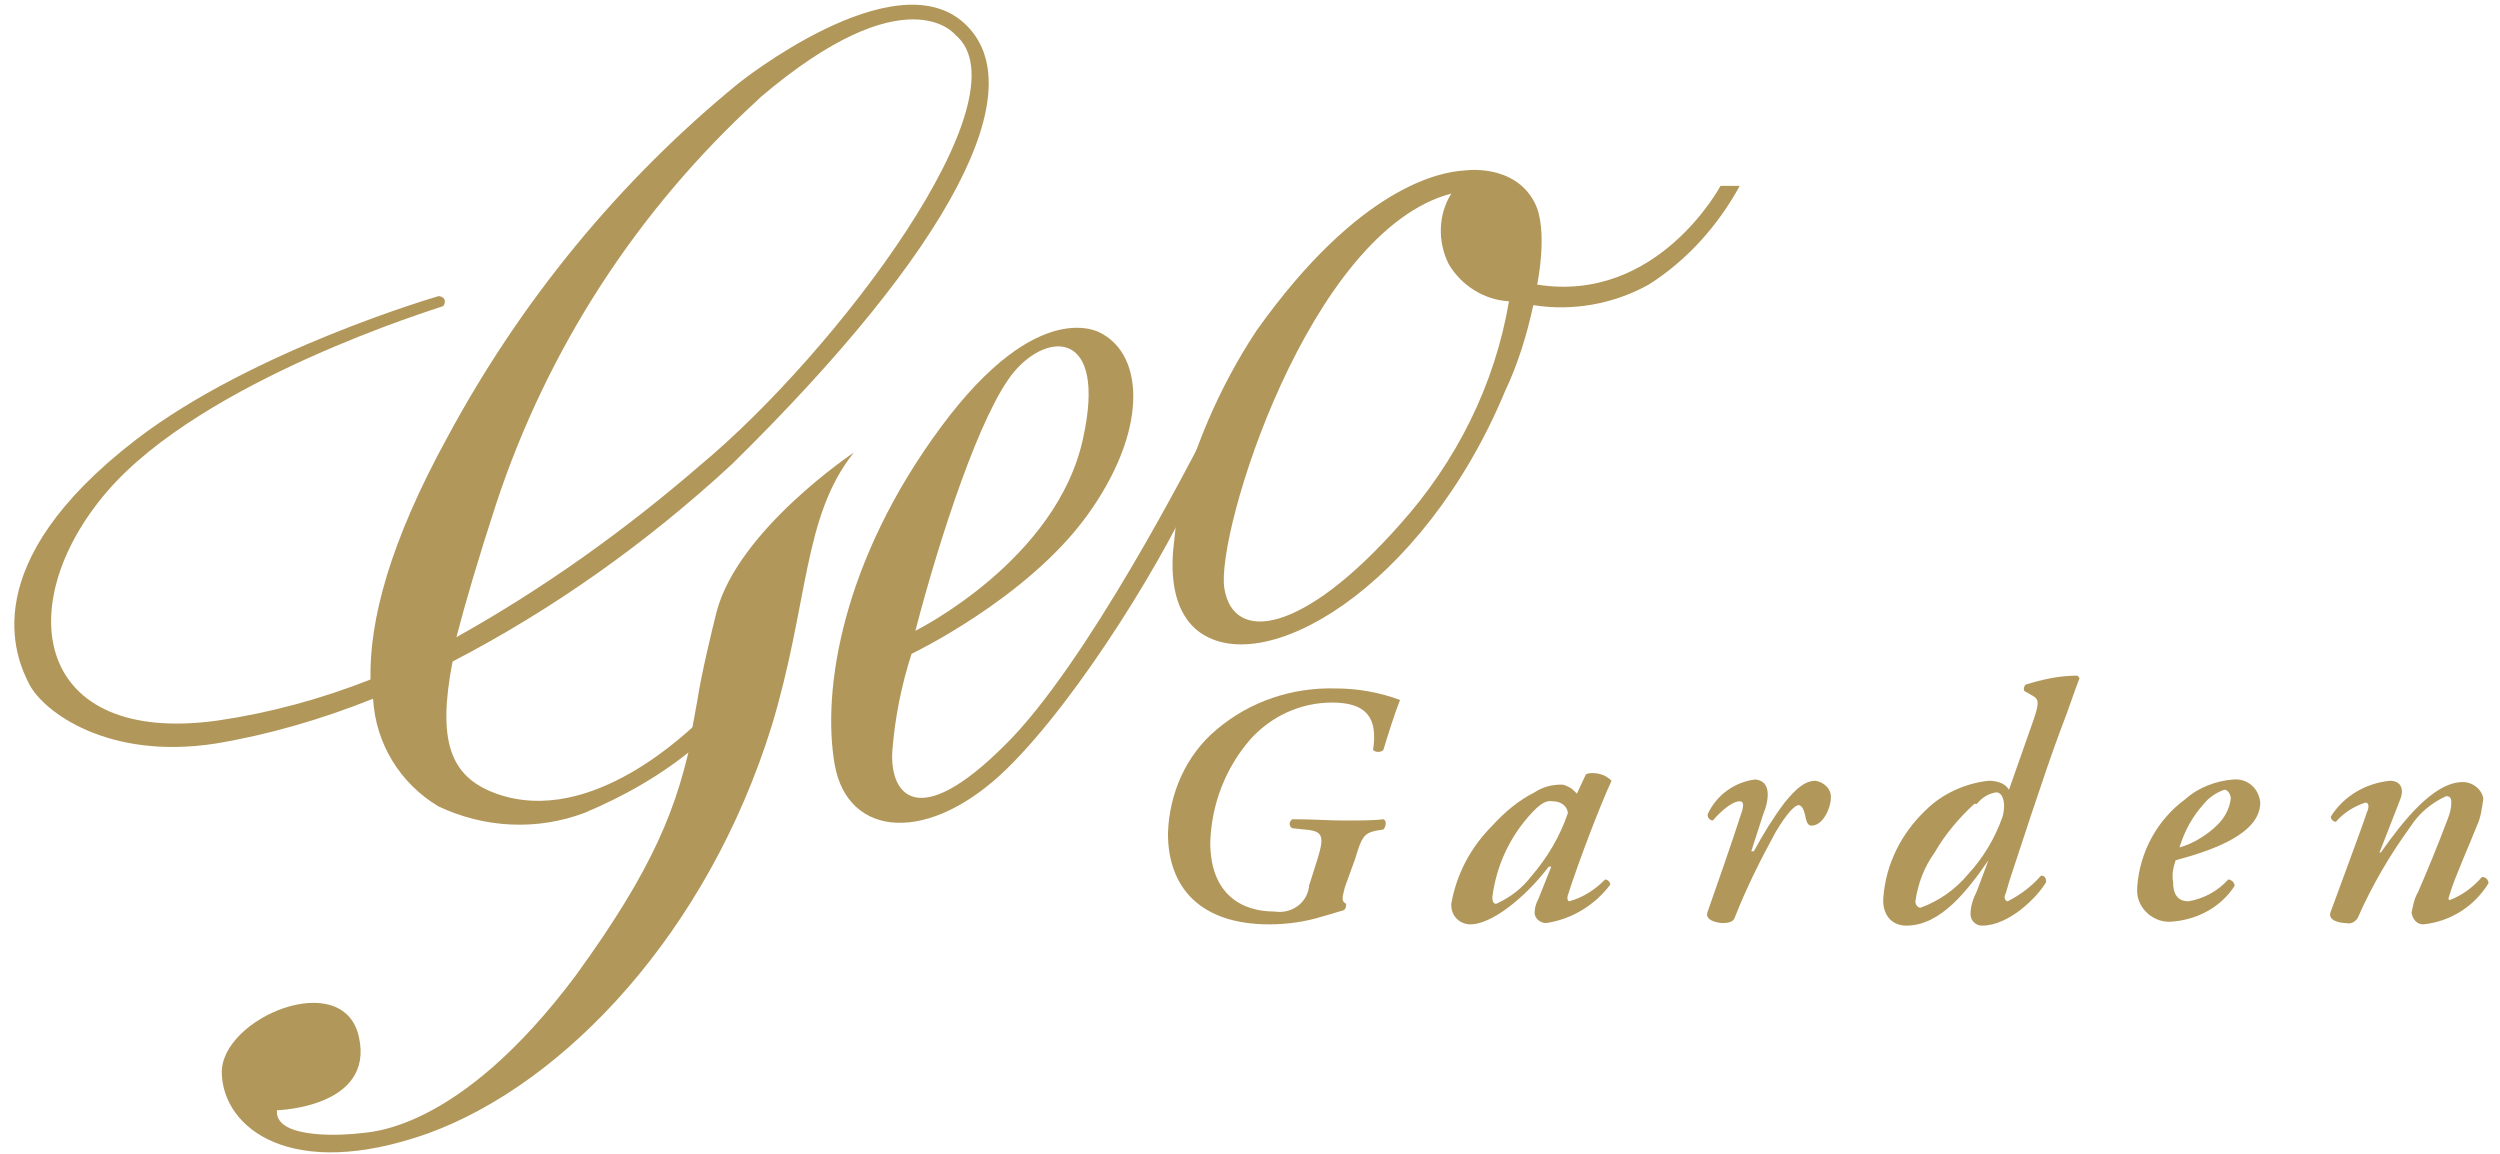
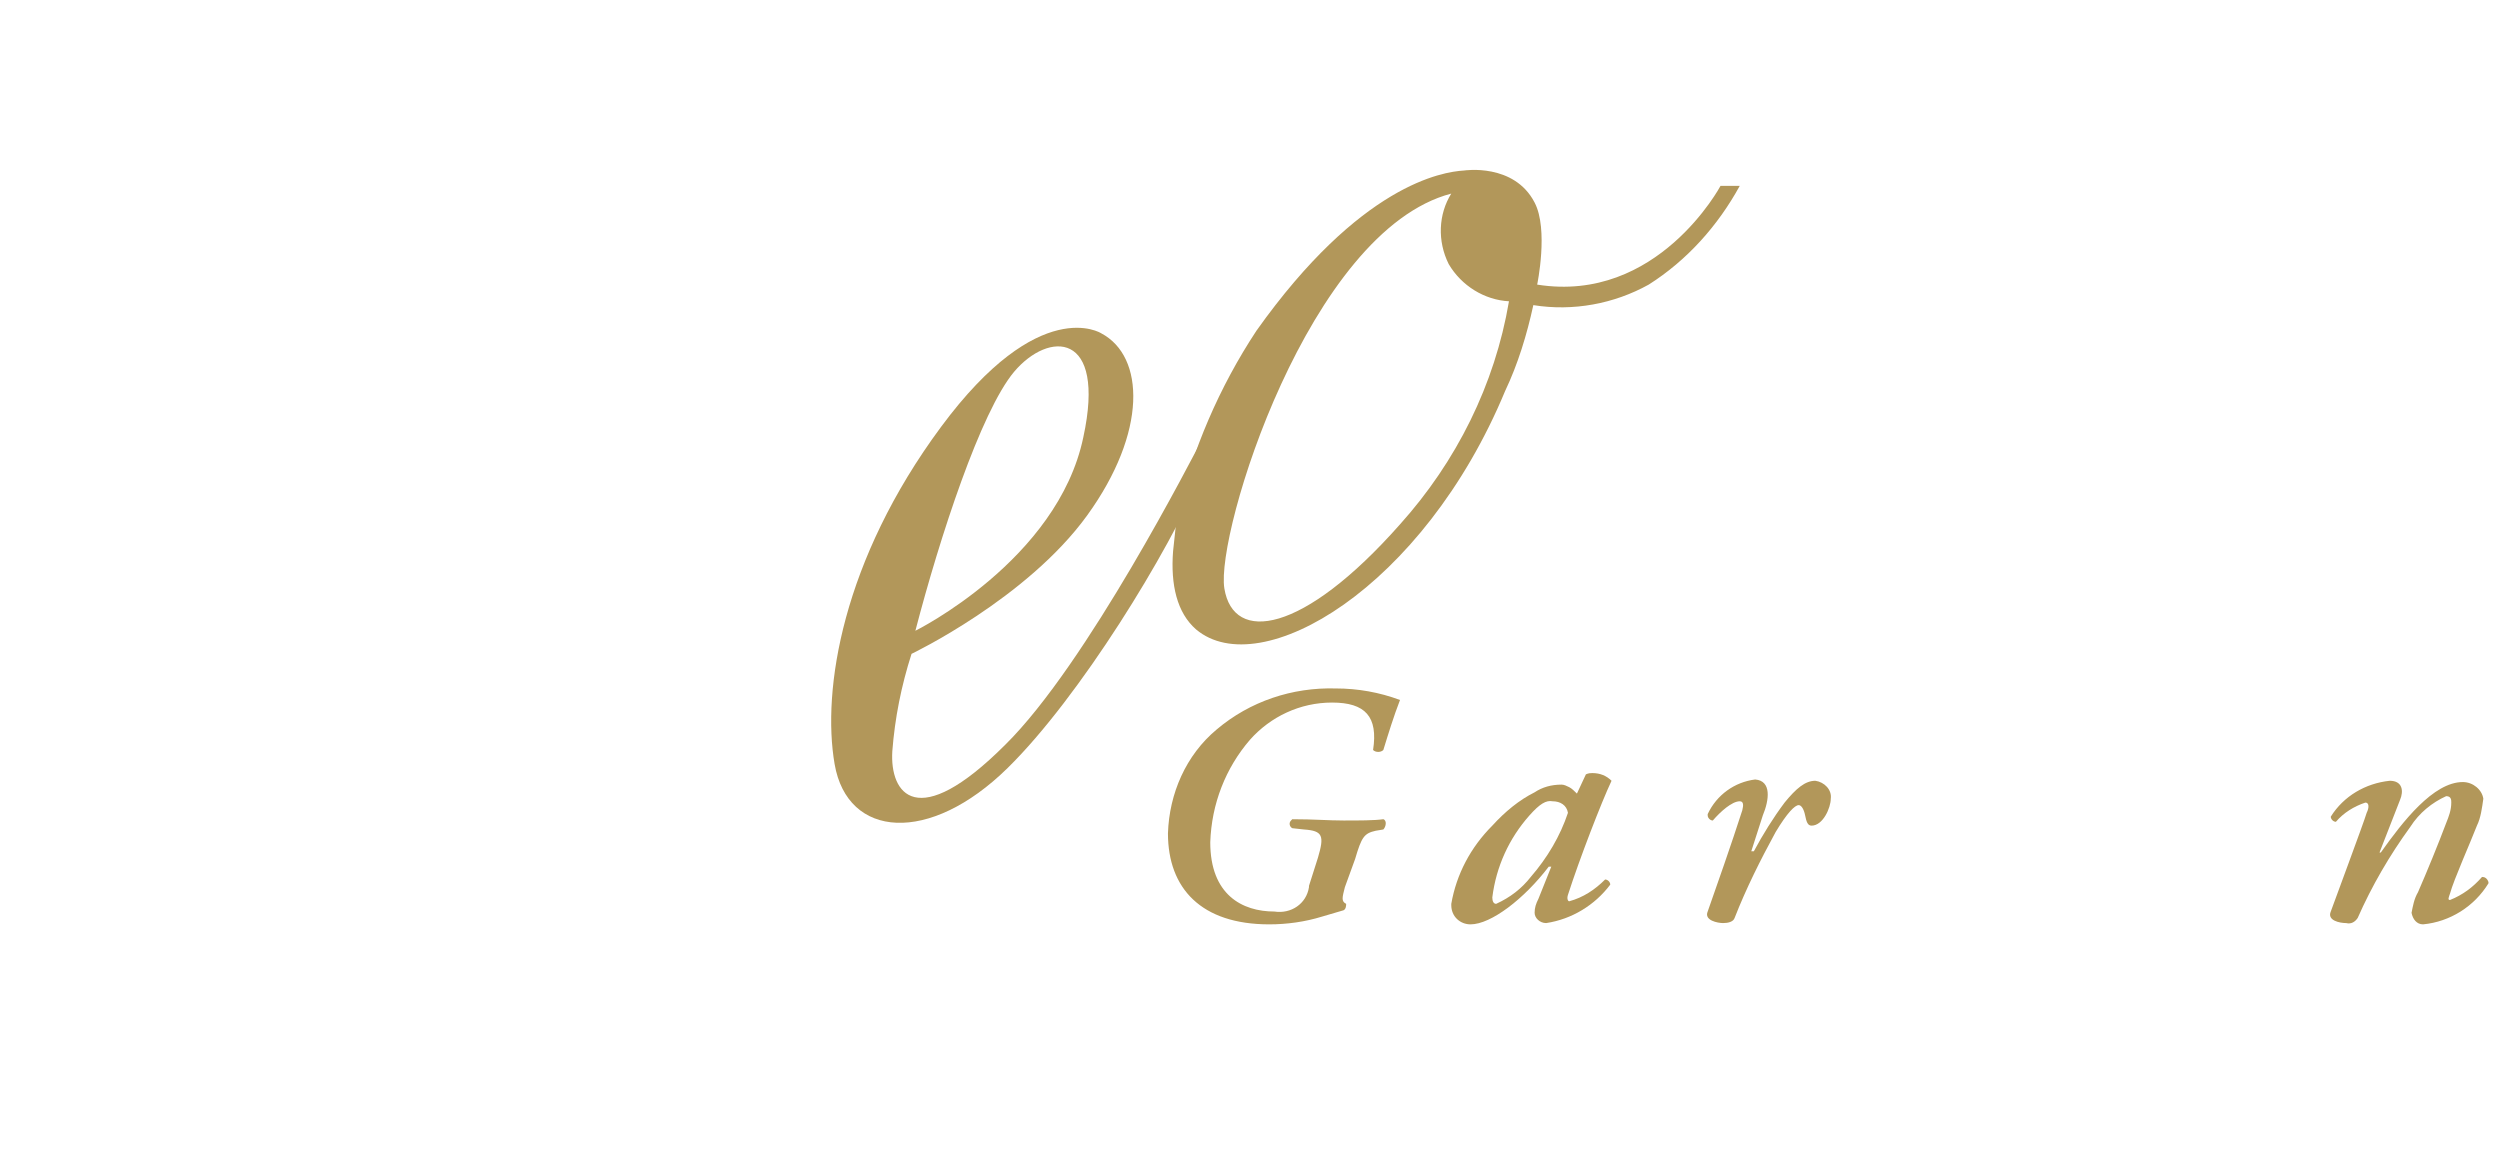
<svg xmlns="http://www.w3.org/2000/svg" version="1.1" id="レイヤー_1" x="0px" y="0px" viewBox="0 0 195 90" style="enable-background:new 0 0 195 90;" xml:space="preserve">
  <style type="text/css">
	.st0{fill:#B2975A;}
</style>
  <g>
    <g>
      <path class="st0" d="M104.9,69.2c-0.2,0.8-0.3,1.1,0.1,1.3c0,0.1,0,0.4-0.2,0.5l-1.7,0.5c-1.3,0.4-2.7,0.6-4.1,0.6    c-5.3,0-7.9-2.8-7.9-7.1c0.1-3.1,1.4-6.1,3.8-8.1c2.6-2.2,5.9-3.3,9.3-3.2c1.7,0,3.4,0.3,5,0.9c-0.5,1.3-0.9,2.6-1.3,3.9    c-0.2,0.2-0.6,0.2-0.8,0c0,0,0,0,0,0l0,0c0.4-2.6-0.6-3.7-3.2-3.7c-2.5,0-4.8,1.1-6.4,2.9c-1.9,2.2-3,5-3.1,8c0,4.1,2.5,5.4,5,5.4    c1.3,0.2,2.5-0.6,2.7-1.9c0,0,0,0,0,0c0,0,0-0.1,0-0.1l0.7-2.2c0.5-1.7,0.4-2.1-1.1-2.2l-0.9-0.1c-0.2-0.1-0.3-0.4-0.1-0.6    c0,0,0,0,0,0l0.1-0.1c1.7,0,2.8,0.1,4,0.1c1.2,0,2.4,0,3.1-0.1c0.3,0.1,0.2,0.6,0,0.8l-0.6,0.1c-0.9,0.2-1.1,0.5-1.6,2.2    L104.9,69.2" />
      <path class="st0" d="M137.5,63.6l-0.9,2.8h0.2c0.7-1.3,1.5-2.6,2.4-3.8c0.9-1.1,1.6-1.7,2.4-1.7c0.7,0.1,1.3,0.7,1.2,1.4    c0,0,0,0,0,0c0,0.7-0.6,2.1-1.5,2.1c-0.3,0-0.4-0.3-0.5-0.8c-0.1-0.5-0.3-0.8-0.5-0.8c-0.3,0-0.9,0.6-1.8,2.1    c-1.2,2.2-2.3,4.4-3.2,6.7c-0.1,0.3-0.5,0.4-0.9,0.4s-1.5-0.2-1.2-0.9c0.6-1.7,1.9-5.4,2.7-7.9c0.1-0.4,0.1-0.7-0.2-0.7    c-0.6,0-1.5,0.8-2.1,1.5c-0.2,0-0.4-0.2-0.4-0.4c0,0,0,0,0,0c0,0,0-0.1,0-0.1c0.7-1.5,2.1-2.5,3.7-2.7    C138.2,60.9,138,62.4,137.5,63.6" />
      <path class="st0" d="M123.7,60.4c0.2-0.1,0.4-0.1,0.5-0.1c0.6,0,1.1,0.2,1.5,0.6c-0.8,1.7-2.5,6.1-3.4,8.9c-0.1,0.3,0,0.5,0.1,0.5    c1.1-0.3,2-0.9,2.8-1.7c0.2,0,0.4,0.2,0.4,0.4c0,0,0,0,0,0l0,0c-1.2,1.6-3,2.7-5,3c-0.5,0-0.9-0.4-0.9-0.8c0,0,0,0,0,0l0,0    c0-0.4,0.1-0.7,0.3-1.1l1-2.5h-0.2c-1.9,2.5-4.5,4.5-6.1,4.5c-0.8,0-1.5-0.6-1.5-1.5c0,0,0-0.1,0-0.1l0,0c0.4-2.3,1.5-4.4,3.2-6.1    c1-1.1,2.1-2,3.3-2.6c0.6-0.4,1.3-0.6,2.1-0.6c0.2,0,0.4,0.1,0.6,0.2c0.2,0.1,0.4,0.3,0.6,0.5L123.7,60.4 M119.3,63.6    c-1.6,1.8-2.6,4-2.9,6.4c0,0.3,0.1,0.5,0.3,0.5c1.1-0.5,2-1.2,2.7-2.1c1.3-1.5,2.3-3.2,2.9-5c-0.1-0.6-0.6-0.9-1.2-0.9    C120.6,62.4,120.1,62.7,119.3,63.6" />
      <path class="st0" d="M193.7,62.3c-0.1,0.7-0.2,1.5-0.5,2.1c-0.5,1.3-1.8,4.2-2.1,5.3c-0.1,0.3-0.2,0.5,0,0.5c1-0.4,1.8-1,2.5-1.8    c0.2,0,0.4,0.1,0.5,0.4c0,0,0,0.1,0,0.1c-1.1,1.8-3,3-5.1,3.2c-0.5,0-0.8-0.4-0.9-0.9c0.1-0.5,0.2-1.1,0.5-1.6    c0.7-1.6,1.6-3.8,2.2-5.4c0.2-0.5,0.4-1,0.4-1.6c0-0.2,0-0.5-0.4-0.5c-1.1,0.5-2.1,1.3-2.8,2.4c-1.6,2.2-3,4.6-4.1,7.1    c-0.2,0.3-0.5,0.5-0.9,0.4c-0.5,0-1.5-0.2-1.2-0.9c0.1-0.3,2.6-7,2.8-7.7c0.2-0.4,0.2-0.8-0.1-0.8c-0.9,0.3-1.7,0.8-2.3,1.5    c-0.2,0-0.4-0.2-0.4-0.4c0,0,0,0,0,0l0,0c1-1.6,2.7-2.6,4.6-2.8c1,0,1.1,0.8,0.8,1.5l-1.6,4.1h0.1c1.7-2.4,4.1-5.5,6.4-5.5    C192.9,61,193.6,61.6,193.7,62.3c0,0.1,0,0.2,0,0.2" />
-       <path class="st0" d="M156.7,61.6l1.9-5.4c0.4-1.2,0.5-1.6,0-1.9l-0.7-0.4c-0.1-0.2,0-0.4,0.1-0.5c1.3-0.4,2.6-0.7,4-0.7    c0.1,0,0.2,0.2,0.2,0.2c-0.5,1.3-0.8,2.3-1.5,4.1c-1.1,2.9-3.6,10.6-3.9,11.5c-0.2,0.6-0.3,1.1-0.4,1.3c-0.1,0.2,0,0.5,0.2,0.5    c1-0.5,1.9-1.2,2.6-2c0.3,0,0.4,0.2,0.4,0.5c-0.7,1.2-2.9,3.4-5,3.4c-0.5,0-0.9-0.4-0.9-0.9c0,0,0,0,0,0l0,0    c0-0.6,0.2-1.2,0.5-1.8l0.9-2.4l0,0c-1.6,2.3-3.7,5.1-6.4,5.1c-1.2,0-1.9-0.9-1.8-2.2c0.2-2.6,1.4-5,3.3-6.8    c1.3-1.3,3.1-2.1,4.9-2.3C155.8,60.9,156.4,61.1,156.7,61.6 M154,62.7c-1.2,1.1-2.3,2.4-3.1,3.8c-0.8,1.1-1.3,2.4-1.5,3.8    c0,0.3,0.2,0.5,0.4,0.5c1.4-0.5,2.7-1.4,3.7-2.6c1.2-1.3,2.1-2.8,2.7-4.5c0.3-1.1,0-1.9-0.5-1.9c-0.6,0.1-1.1,0.4-1.5,0.9" />
-       <path class="st0" d="M166.7,69.2c0.2-2.8,1.6-5.3,3.8-6.9c1-0.9,2.4-1.4,3.7-1.5c1.1-0.1,2,0.7,2.1,1.8c0,2.4-3.6,3.7-6.6,4.5    c-0.2,0.6-0.3,1.1-0.2,1.7c0,1,0.4,1.5,1.2,1.5c1.2-0.2,2.3-0.8,3.1-1.7c0.2,0,0.5,0.2,0.5,0.5c0,0,0,0,0,0l0,0    c-1.1,1.7-3,2.7-5.1,2.8c-1.4,0-2.6-1.2-2.5-2.6c0-0.1,0-0.2,0-0.3 M171.9,62.7c-0.9,1-1.5,2.1-1.9,3.4c1.1-0.3,2.2-1,3-1.8    c0.5-0.5,0.9-1.2,1-2c0-0.3-0.2-0.7-0.5-0.7C172.9,61.8,172.3,62.2,171.9,62.7" />
-       <path class="st0" d="M54.1,56.8c-1.2,6.1-3.1,10.9-9.2,19.3C35.7,88.4,28.7,88.3,28,88.4c-0.7,0.1-6.6,0.6-6.4-1.8    c0,0,7.6-0.2,6.4-5.7s-10.8-1.5-10.7,2.8s5.4,8.5,16.1,4.7c10.7-3.9,21.8-15.7,26.8-31.8c2.9-9.6,2.4-16.3,6.4-21.3    c0,0-9,6-10.7,12.4c-0.4,1.6-1.2,4.9-1.5,6.9L54,56.8" />
-       <path class="st0" d="M54.3,58.2c-2.6,2.2-5.6,3.9-8.7,5.2c-3.7,1.4-7.8,1.2-11.4-0.5c-3-1.8-4.9-4.9-5.1-8.4    c-4,1.6-8.1,2.8-12.3,3.5c-8.4,1.3-13.4-2.5-14.5-4.6S-2,44,10.6,34.3c9.1-7,23.6-11.2,23.6-11.2c0.3,0,0.5,0.2,0.5,0.4    c0,0,0,0,0,0c0,0.2-0.1,0.4-0.2,0.4c-0.2,0.1-18.7,5.7-26.2,14.5S2.7,58.2,17,56.2c4.1-0.6,8.1-1.7,11.9-3.2    c-0.1-4.6,1.5-10.7,6-18.9c5.7-10.6,13.4-20,22.7-27.6c0,0,12.1-9.7,17.6-4.7c5.5,5-0.9,17.5-18.1,34.4    c-6.6,6.1-13.9,11.3-21.8,15.4c-1.2,6.2-0.2,9,3.4,10.3c7.5,2.7,15.2-5.1,16-5.8 M35.6,49.7c6.8-3.8,13.1-8.3,19-13.4    C65.2,27.5,80.3,7.5,74.5,2.7c0,0-3.8-4.8-15.2,4.9l-0.2,0.2c-9.4,8.6-16.4,19.4-20.4,31.5C37.3,43.6,36.3,47,35.6,49.7" />
      <path class="st0" d="M93.7,37c-2.5,6-9.5,17.4-15.1,22.9c-6.1,6-12.5,5.5-13.5-0.3c-1-5.8,0.6-15.9,8.3-26.3S85.9,26,85.9,26    c3.4,1.8,3.6,7.7-1.1,14.2S71.1,51,71.1,51c-0.8,2.5-1.3,5-1.5,7.6c-0.2,3.3,1.9,6.4,8.8-0.5c6.4-6.3,14.7-22.6,15.4-23.9     M71.4,49.2c0,0,11.1-5.5,13.1-15.1c1.8-8.3-2.7-8.3-5.4-5.1C76.5,32.1,73.3,41.9,71.4,49.2" />
      <path class="st0" d="M91.8,40.2c1.2-5.1,3.3-10,6.2-14.4c8.1-11.4,14.5-12.4,16.2-12.5c0,0,3.9-0.6,5.5,2.5    c1.1,2.1,0.2,6.4,0.2,6.4c9.4,1.5,14.3-7.7,14.3-7.7h1.5c-1.7,3.1-4.1,5.8-7.1,7.7c-2.7,1.5-5.9,2.1-9,1.6    c-0.5,2.3-1.2,4.6-2.2,6.7C111,45.9,98.3,53.3,93.3,49.1c-1.5-1.3-2-3.5-1.8-6.1 M117.7,23.5c-1.9-0.1-3.7-1.2-4.7-2.9    c-0.9-1.8-0.8-3.9,0.2-5.5C102.1,18,94.8,41.6,95.5,45.9s6.1,3.6,13.7-5C113.6,36,116.6,30,117.7,23.5" />
    </g>
  </g>
</svg>